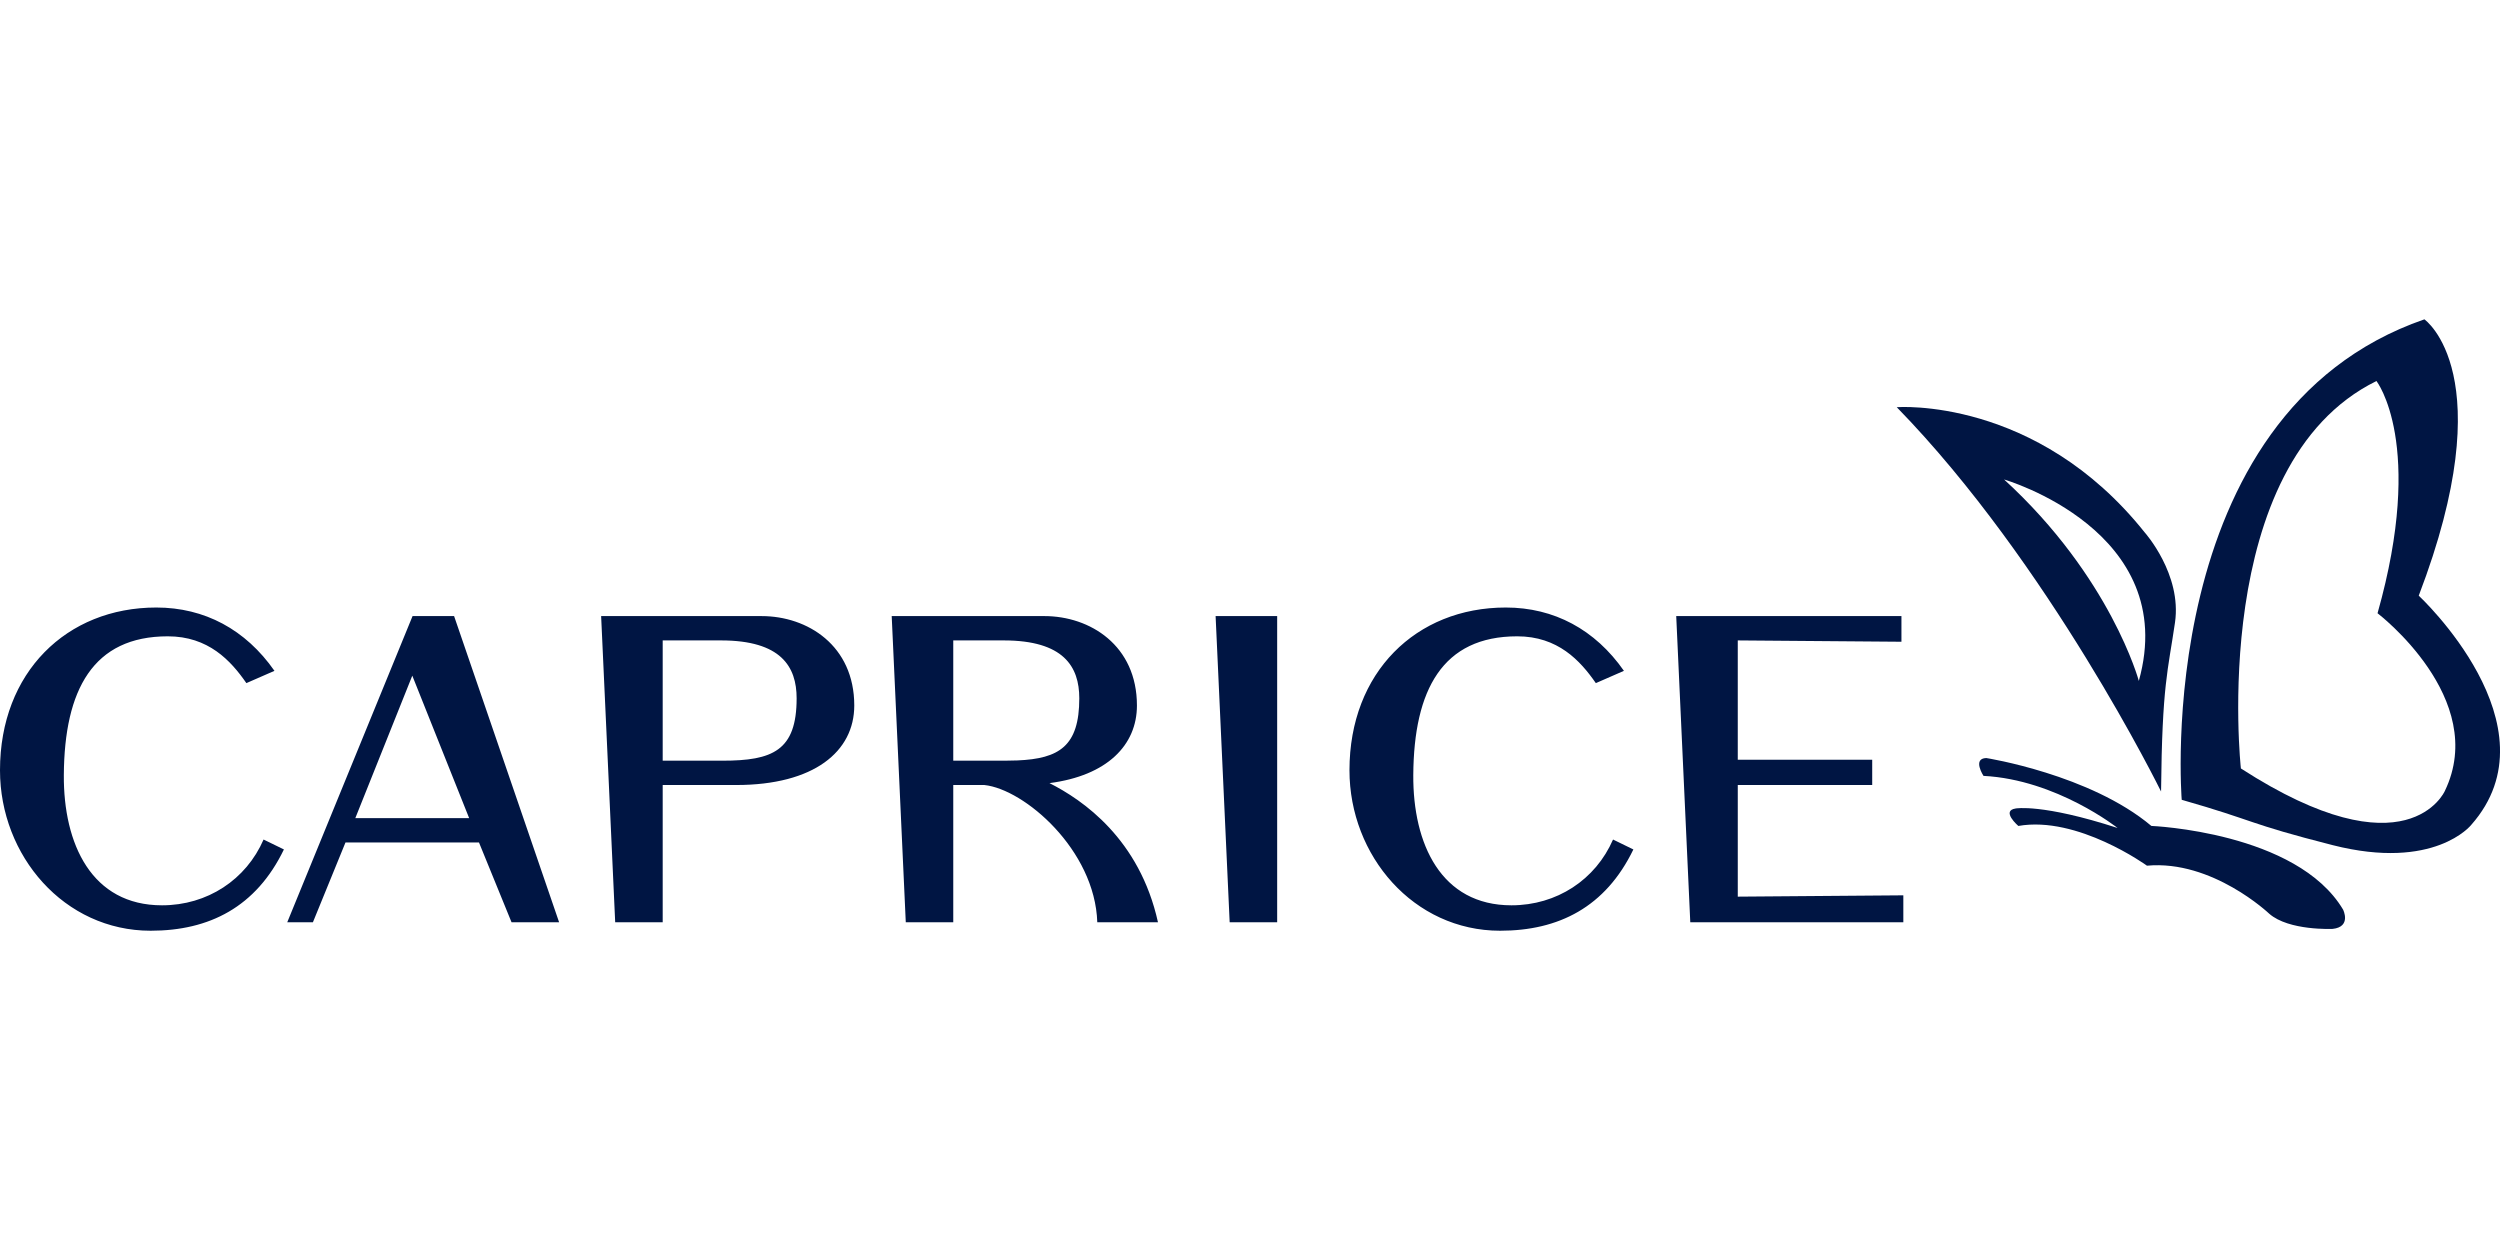
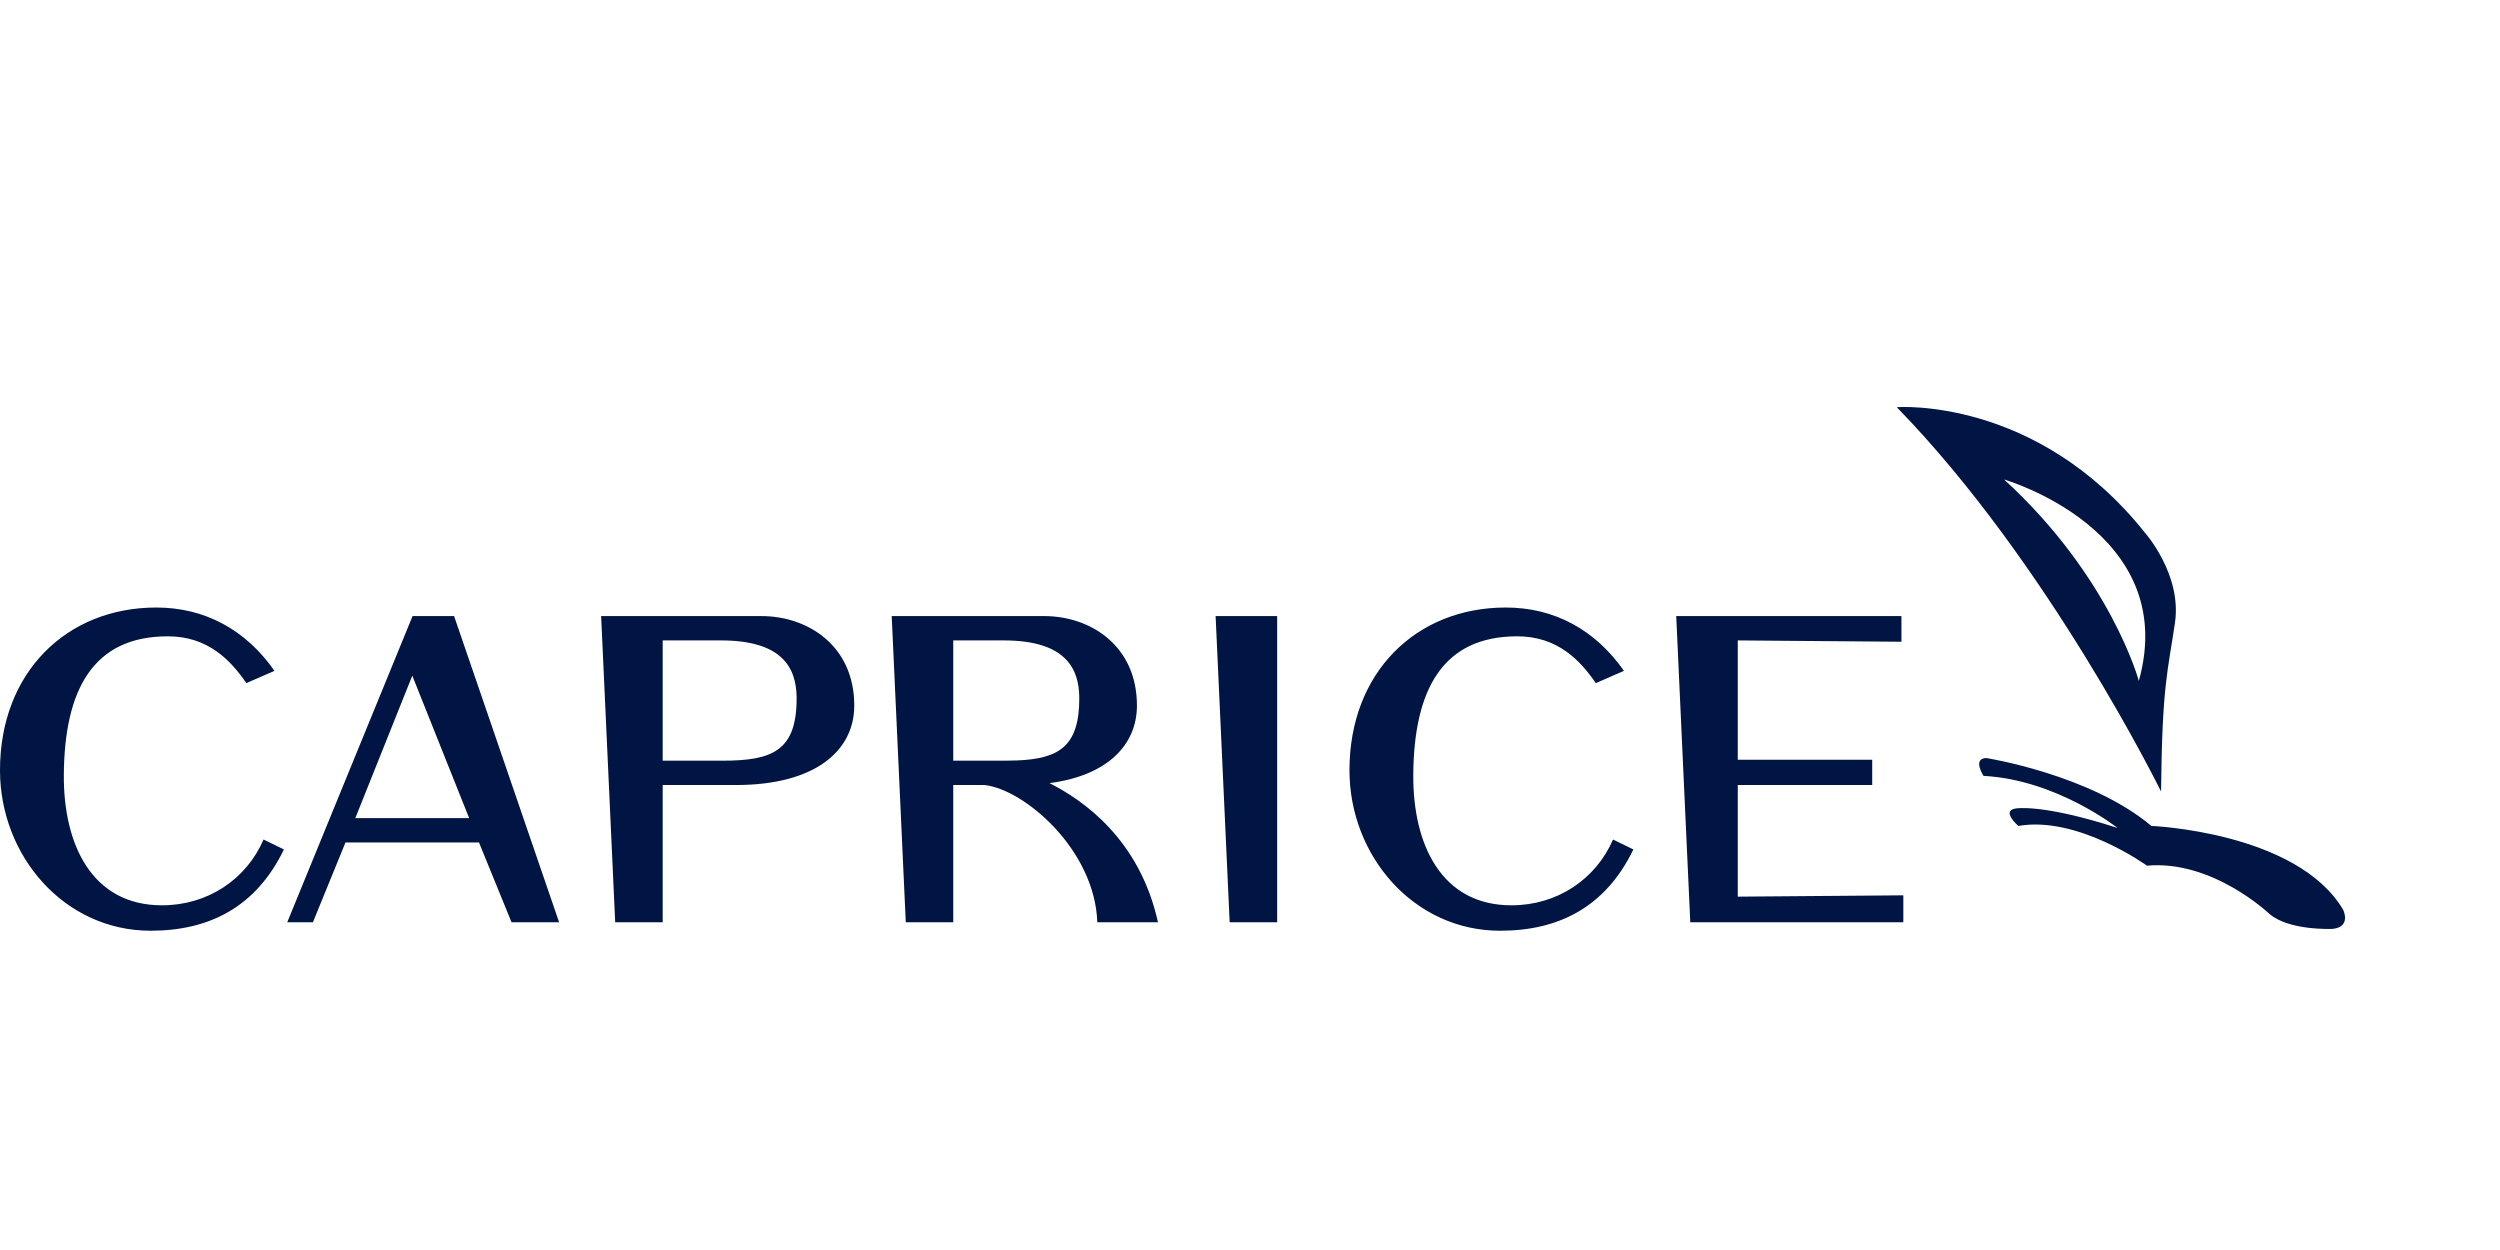
<svg xmlns="http://www.w3.org/2000/svg" viewBox="0 -354.812 2777.75 1388.875">
  <defs>
    <style>.cls-1{fill:#001543}</style>
  </defs>
-   <path d="M2716.41 524.15s-41.7 94.27-226.56-25.14c0 0-37.15-338.09 150.64-430.47 0 0 54.39 69.74 1.2 258.02 0 0 124.38 94.76 74.72 197.59m-28.94-217.12C2781.48 61.18 2693.75 0 2693.75 0c-304.29 105.24-269.64 533.84-269.64 533.84 82.64 23.61 71.94 25.99 167.71 50.38 113.23 28.8 153.91-22.43 153.91-22.43 97.4-110.12-58.26-254.76-58.26-254.76" class="cls-1" />
  <path d="M2376.45 401.75s-31.02-115.19-149.71-223.82c0 0 196.35 56.82 149.71 223.82m6.66-164.82C2262.55 85.51 2107.48 97.62 2107.48 97.62c169.22 173.58 293.68 427.03 293.68 427.03 1.16-119.41 7.66-134.06 15.47-187.74s-33.52-99.98-33.52-99.98m7.26 325.95s161.54 6.51 213.04 92.99c0 0 9.57 19.1-11.58 21.41 0 0-48.7 2.31-70.54-16.91 0 0-63.11-59.98-135.8-53.32 0 0-77.03-55.76-142.92-44.15 0 0-19.58-16.89-2.97-19.41 0 0 29.45-5.54 113.25 21.68 0 0-67.71-53.7-148.98-57.9 0 0-12.67-19.3 3.07-19.83 0 0 115.33 18.16 183.42 75.43Zm-459.53 78.58V517.41h149.37v-28.07h-149.38V356.75l181.86 1.48v-28.51h-250.24l15.62 340.23h236.72v-29.97l-183.96 1.47ZM1773.13 404.2c-17.36-25.09-42.19-52-87.36-52-82.93 0-114.86 59.29-115.47 154.12-.48 76.65 30.85 144.76 109.08 144.76 50.4 0 93.46-28.45 112.87-73.09l22.59 11.02c-30.97 64.05-82.97 90.31-148.05 90.31-96.08 0-167.4-83.26-167.4-178.3 0-108.68 73.94-180.82 173.7-180.82 53.54 0 99.2 24.43 131.25 70.35l-31.2 13.65Zm-422.47-74.48 15.62 340.23h52.78V329.72zm-184.58 185.59c64.22-8.32 97.17-42.33 97.17-86.25 0-66.67-51.96-99.34-102.9-99.34H990.77l15.64 340.23h52.76V517.42h34.53c44.39 4.62 122.9 71.95 125.5 152.53h67.43c-20.45-92.62-83.56-135.96-120.56-154.64Zm-49.31-24.93h-57.6V356.75h56.02c66.68 0 84.01 29.15 84.01 64.32 0 53.26-22.38 67.05-68.7 69.03-4.39.19-8.96.28-13.73.28M846.29 329.72H667.92l15.62 340.23h52.78V517.42h81.63c86.61 0 131.23-37.24 131.23-88.35 0-66.67-51.96-99.34-102.9-99.34ZM802.71 490.4h-66.39V356.75h64.81c66.68 0 84.01 29.15 84.01 64.32 0 58.28-26.77 69.32-82.43 69.32ZM568.39 669.95h52.85l-116.7-340.23h-46.15L319.14 669.95h28.52l36.21-88.71h148.32zm-47.12-115.73H394.78l63.32-158.3 63.18 158.3ZM273.75 404.2c-17.36-25.09-42.2-52-87.34-52-82.95 0-114.88 59.29-115.49 154.12-.5 76.65 30.85 144.76 109.08 144.76 50.4 0 93.44-28.45 112.86-73.09l22.59 11.02c-30.97 64.05-82.97 90.31-148.06 90.31-96.08 0-167.4-83.26-167.4-178.3 0-108.68 73.94-180.82 173.7-180.82 53.54 0 99.2 24.43 131.25 70.35l-31.2 13.65Z" class="cls-1" />
</svg>